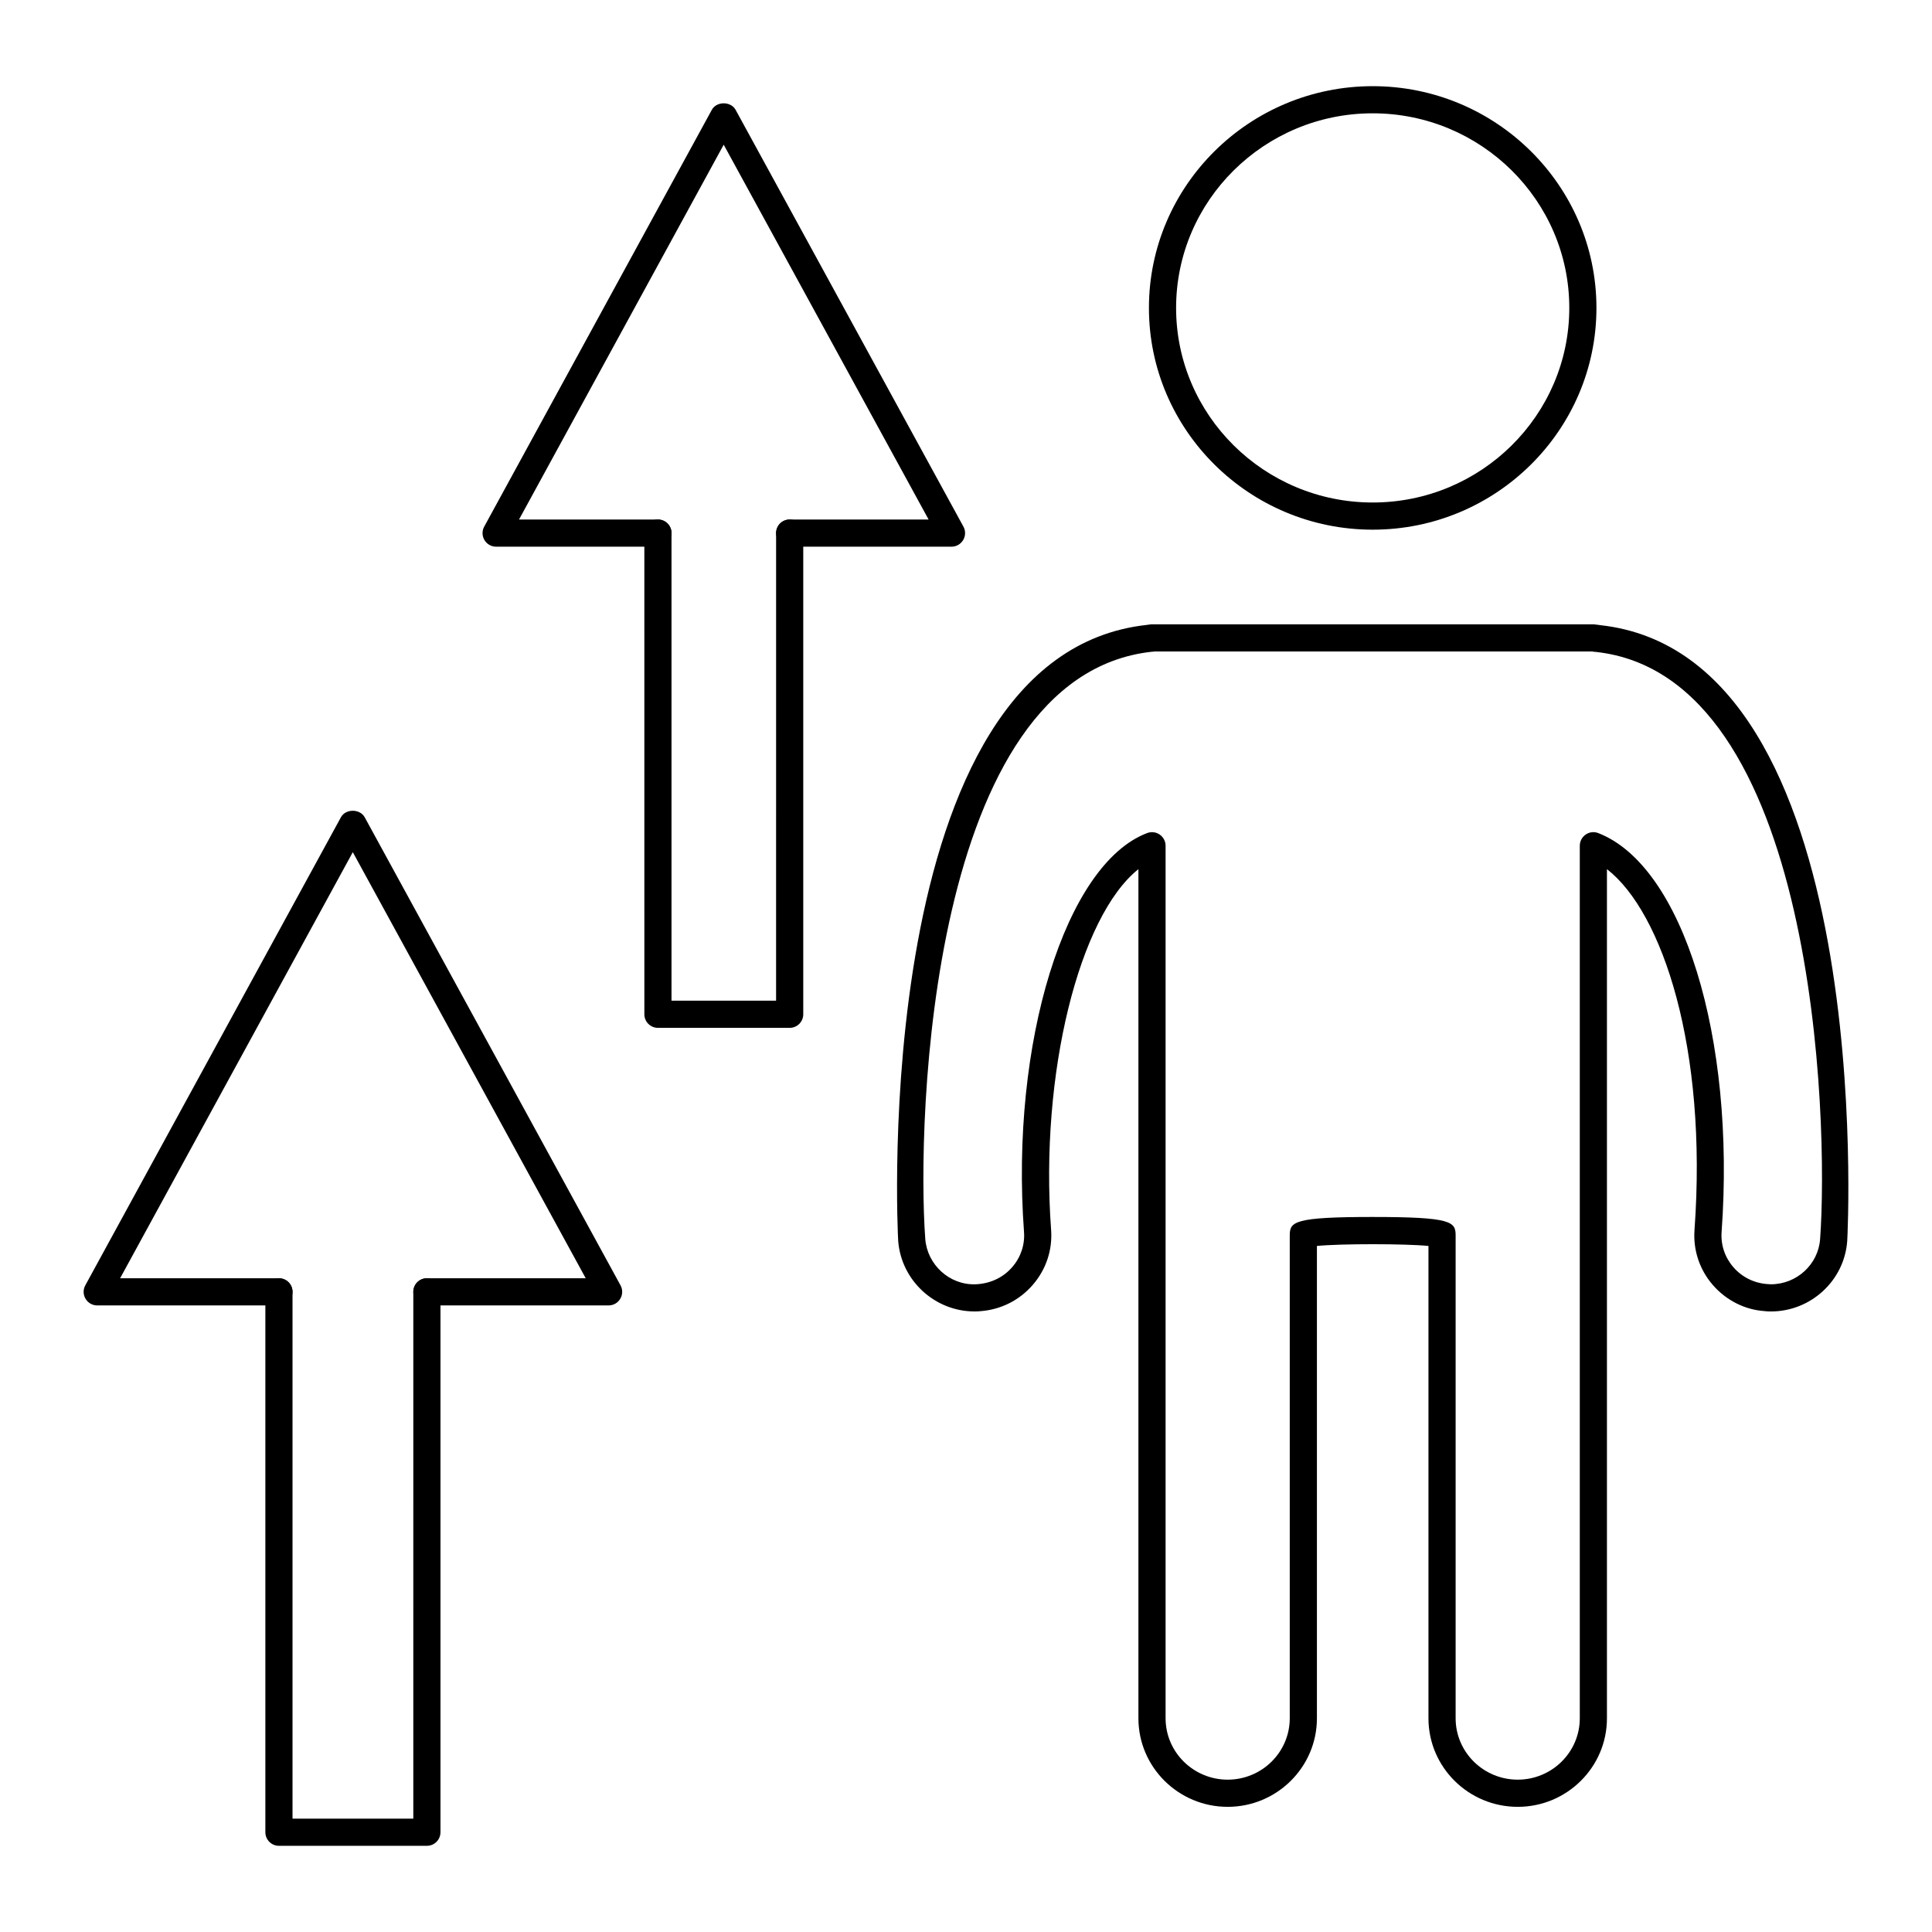
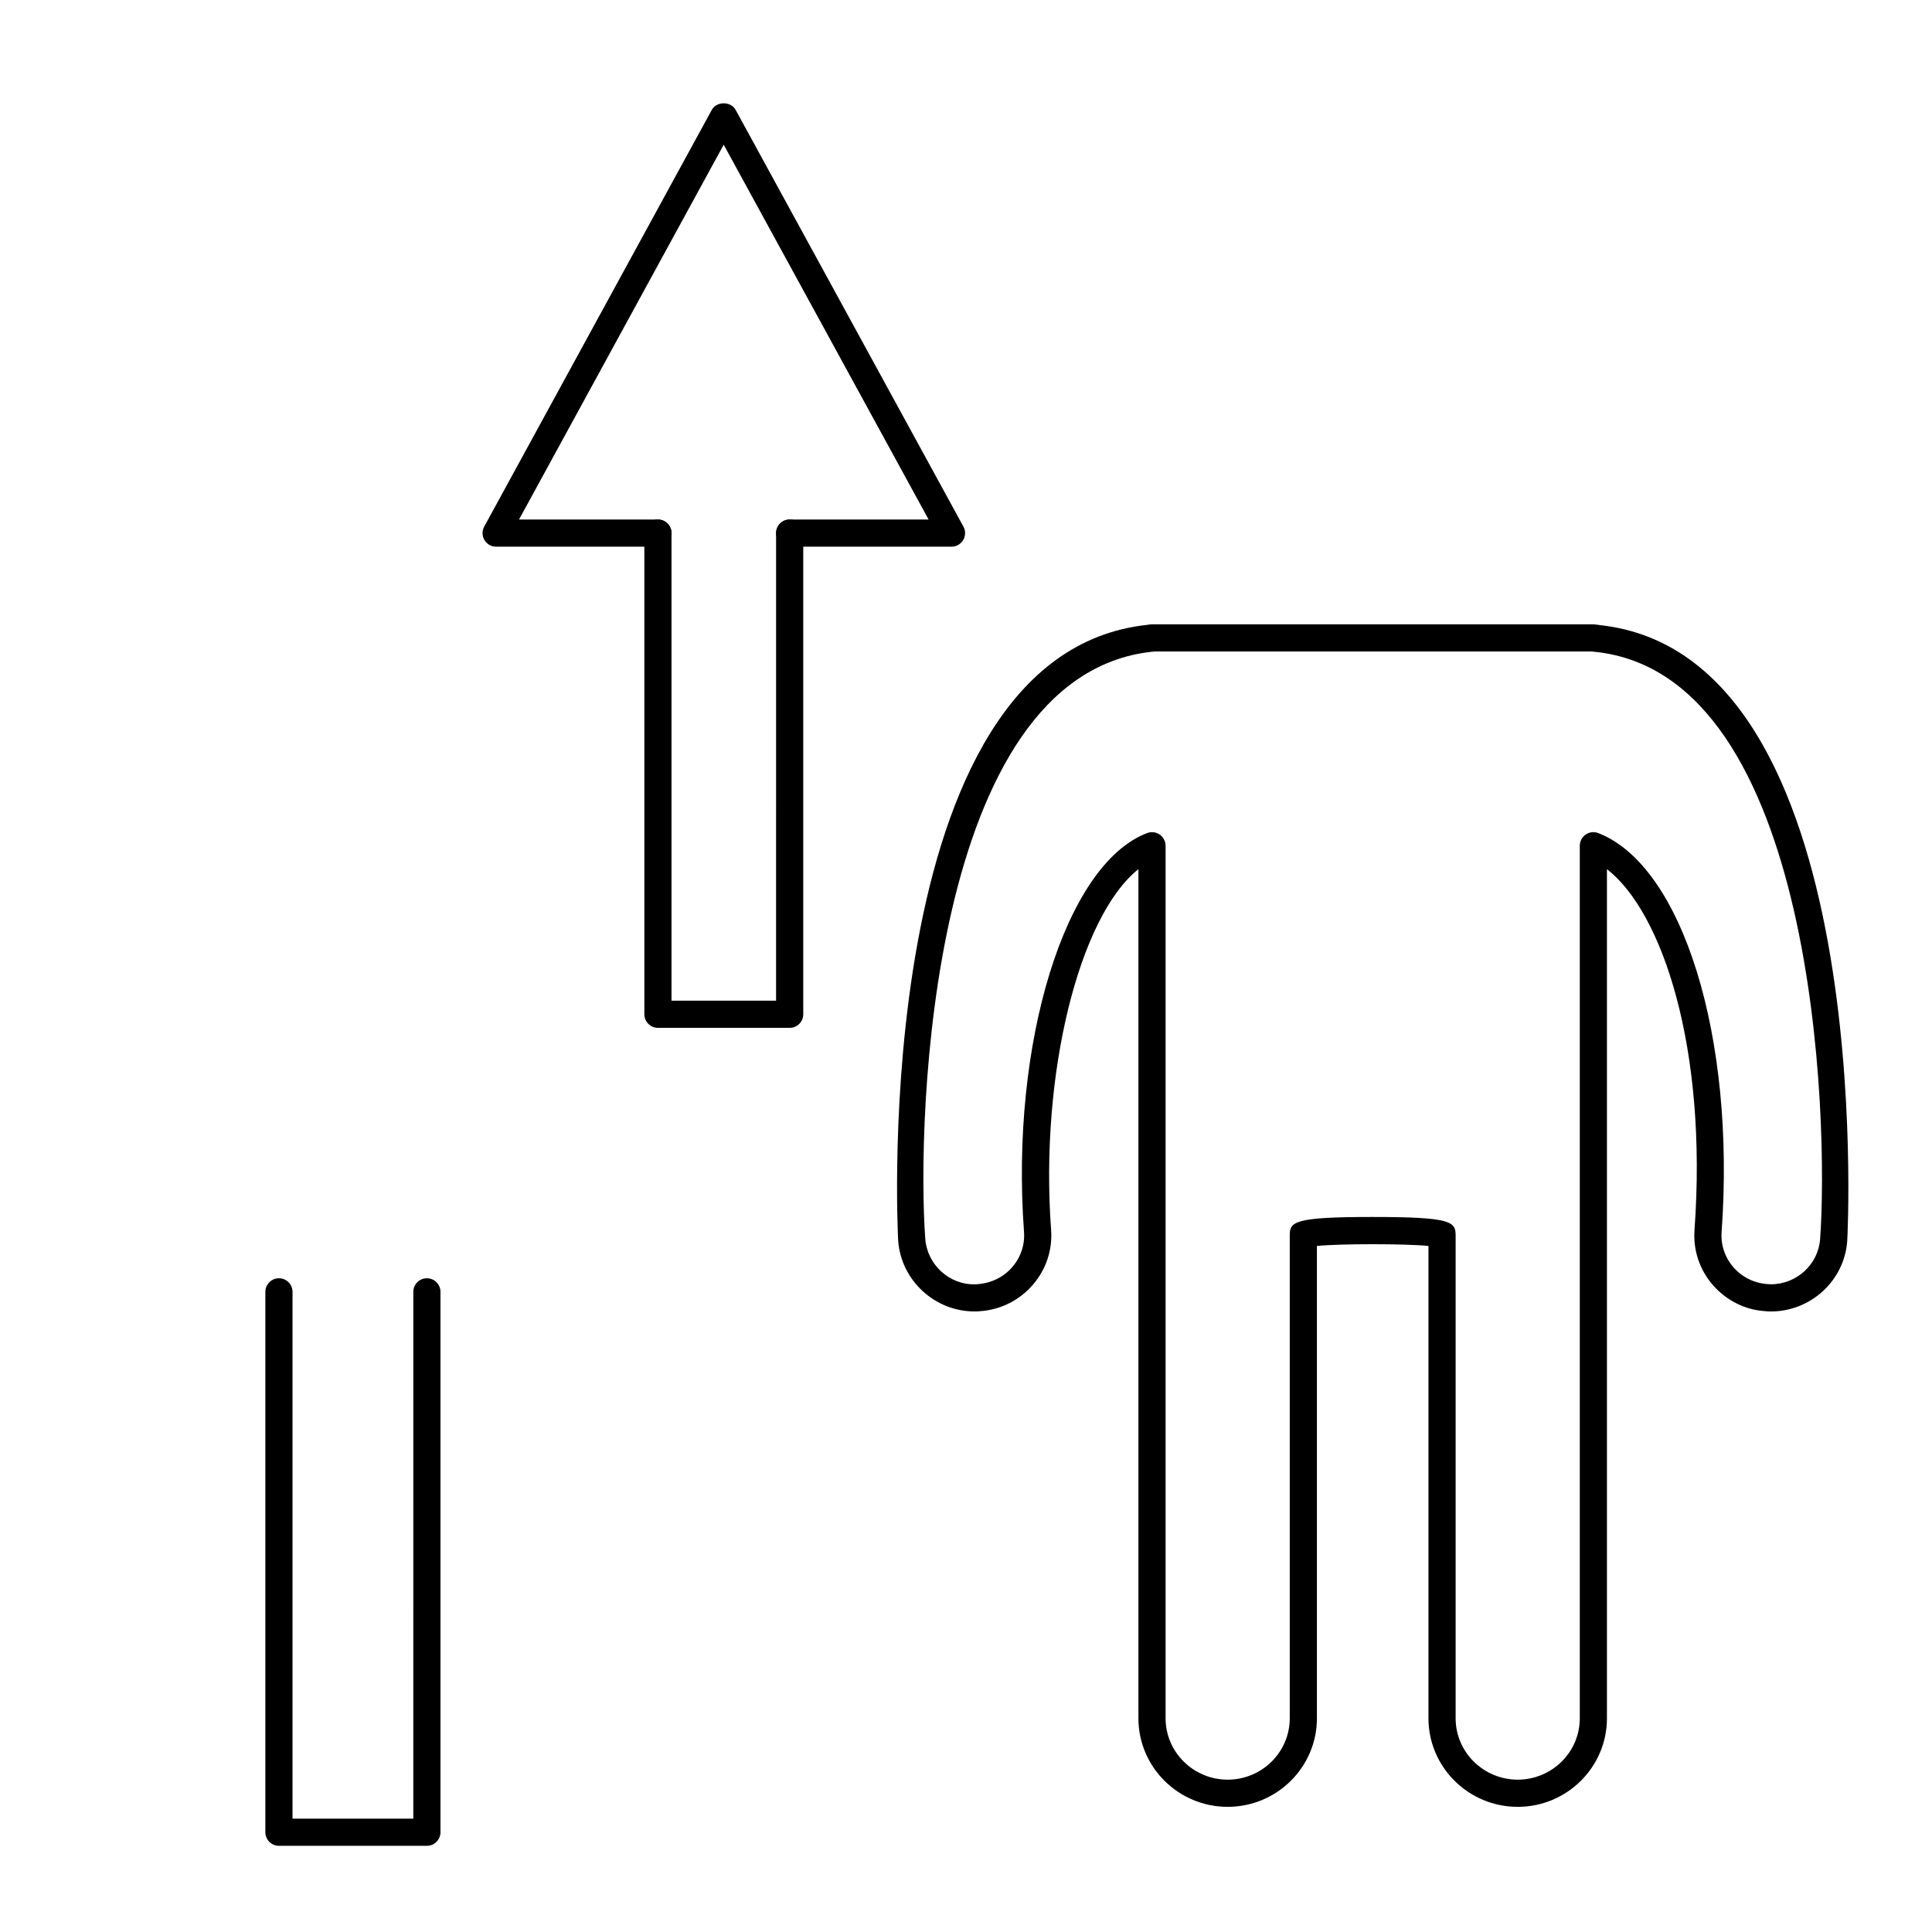
<svg xmlns="http://www.w3.org/2000/svg" fill="#000000" width="800px" height="800px" version="1.1" viewBox="144 144 512 512">
  <g>
    <path d="m546.21 622.83c-13.039 0-23.652-10.523-23.652-23.461v-125.18c-6.297-0.617-23.266-0.617-29.562 0v125.18c0 12.941-10.613 23.461-23.652 23.461-13.039 0-23.652-10.523-23.652-23.461v-225.03c-15.66 12.449-26.188 54.211-23.137 95.602 0.387 5.312-1.328 10.48-4.844 14.543-3.555 4.117-8.504 6.602-13.93 6.992-0.414 0.062-0.969 0.07-1.523 0.07-10.535 0-19.426-8.203-20.227-18.684-0.121-1.559-8.07-155.24 65.941-163.26 0.16-0.043 0.371-0.062 0.598-0.078 0.23-0.051 0.477-0.078 0.723-0.078l116.97 0.008c0.262 0 0.52 0.027 0.766 0.086 0.289 0.016 0.617 0.051 0.969 0.125 73.602 7.957 65.648 161.64 65.535 163.2-0.738 10.48-9.621 18.688-20.234 18.688-0.59 0-1.172-0.016-1.766-0.105-5.137-0.359-10.086-2.832-13.637-6.938-3.508-4.055-5.223-9.23-4.836-14.562 3.484-48.062-8.461-84.18-23.203-95.617v225.04c0.004 12.941-10.609 23.461-23.648 23.461zm-38.43-156.32c20.918 0 21.977 1.258 21.977 4.891v127.96c0 8.969 7.379 16.266 16.453 16.266s16.453-7.297 16.453-16.266v-231.23c0-1.188 0.582-2.297 1.566-2.965 0.977-0.684 2.223-0.824 3.332-0.387 22.371 8.68 36.414 54.113 32.684 105.69-0.254 3.414 0.852 6.727 3.102 9.332 2.293 2.644 5.488 4.238 9.012 4.492l0.941 0.055c6.852 0 12.582-5.277 13.051-12.012v-0.016c2.297-31.25-1.055-149.23-59.469-155.56-0.309 0-0.617-0.043-0.93-0.113l-116 0.004c-0.211 0.043-0.438 0.062-0.66 0.062-59.02 6.383-62.387 124.37-60.086 155.61 0.52 6.816 6.391 12.25 13.285 12.027 0.168 0 0.352 0 0.547-0.027 3.731-0.281 6.93-1.883 9.23-4.547 2.258-2.609 3.359-5.91 3.106-9.301-3.684-50.113 10.965-97.527 32.648-105.71 1.109-0.422 2.34-0.266 3.316 0.406 0.969 0.676 1.555 1.777 1.555 2.961v231.23c0 8.969 7.379 16.266 16.453 16.266s16.453-7.297 16.453-16.266v-127.96c0-3.637 1.062-4.894 21.98-4.894z" />
-     <path d="m507.78 284.37c-32.695 0-59.301-26.363-59.301-58.766 0-32.402 26.602-58.766 59.301-58.766 32.695 0 59.293 26.363 59.293 58.766 0 32.402-26.594 58.766-59.293 58.766zm0-110.34c-28.734 0-52.102 23.133-52.102 51.57s23.371 51.57 52.102 51.57c28.727 0 52.098-23.133 52.098-51.57s-23.371-51.57-52.098-51.57z" />
    <path d="m257.13 633.16h-39.207c-1.988 0-3.598-1.609-3.598-3.598v-143.21c0-1.988 1.609-3.598 3.598-3.598s3.598 1.609 3.598 3.598v139.61h32.008l0.004-139.61c0-1.988 1.609-3.598 3.598-3.598 1.988 0 3.598 1.609 3.598 3.598v143.21c0 1.988-1.609 3.598-3.598 3.598z" />
-     <path d="m305.29 489.95h-48.16c-1.988 0-3.598-1.609-3.598-3.598 0-1.988 1.609-3.598 3.598-3.598h42.094l-61.727-112.92-61.668 112.92h42.094c1.988 0 3.598 1.609 3.598 3.598 0 1.988-1.609 3.598-3.598 3.598h-48.16c-1.273 0-2.445-0.668-3.094-1.766-0.652-1.09-0.676-2.445-0.062-3.555l67.734-124.03c1.25-2.32 5.047-2.312 6.312-0.008l67.789 124.03c0.613 1.117 0.59 2.473-0.062 3.562-0.645 1.098-1.816 1.766-3.09 1.766z" />
    <path d="m353.27 416.39h-34.91c-1.988 0-3.598-1.609-3.598-3.598l-0.004-127.52c0-1.988 1.609-3.598 3.598-3.598s3.598 1.609 3.598 3.598v123.92h27.715l0.004-123.92c0-1.988 1.609-3.598 3.598-3.598 1.988 0 3.598 1.609 3.598 3.598v127.52c0 1.988-1.609 3.598-3.598 3.598z" />
    <path d="m396.16 288.88h-42.883c-1.988 0-3.598-1.609-3.598-3.598 0-1.988 1.609-3.598 3.598-3.598h36.816l-54.305-99.336-54.246 99.336h36.824c1.988 0 3.598 1.609 3.598 3.598 0 1.988-1.609 3.598-3.598 3.598h-42.887c-1.273 0-2.445-0.668-3.094-1.766-0.652-1.09-0.676-2.445-0.062-3.555l60.312-110.44c1.25-2.32 5.047-2.312 6.312-0.008l60.367 110.44c0.613 1.117 0.59 2.473-0.062 3.562-0.648 1.098-1.824 1.766-3.094 1.766z" />
  </g>
</svg>